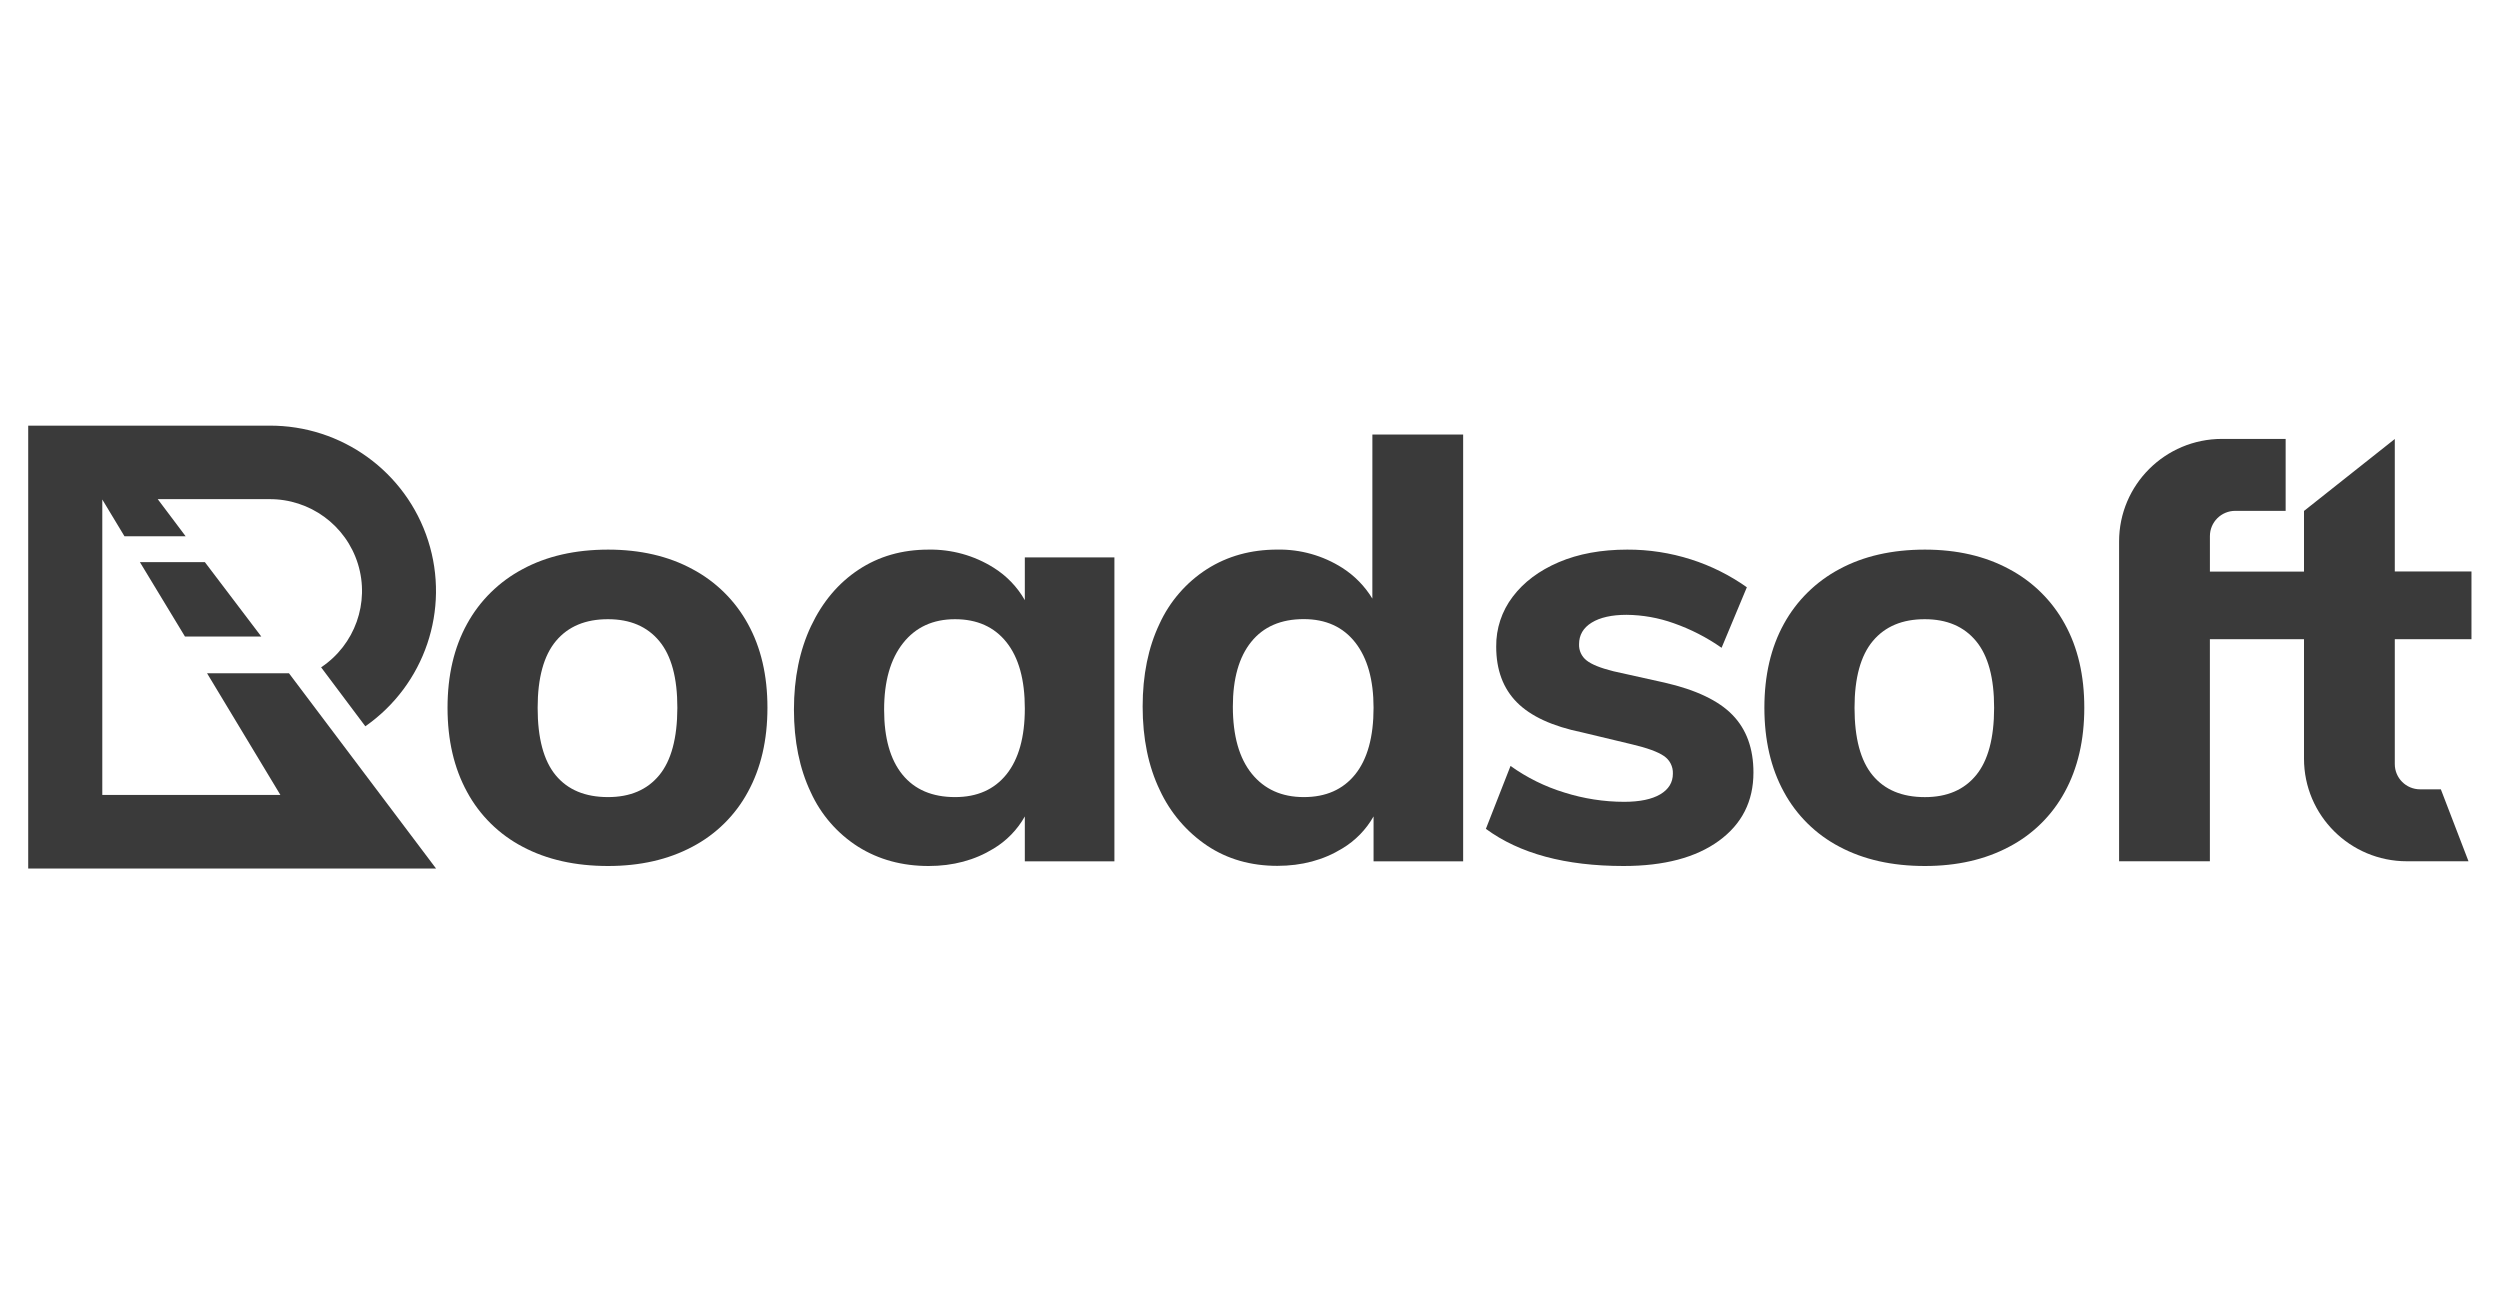
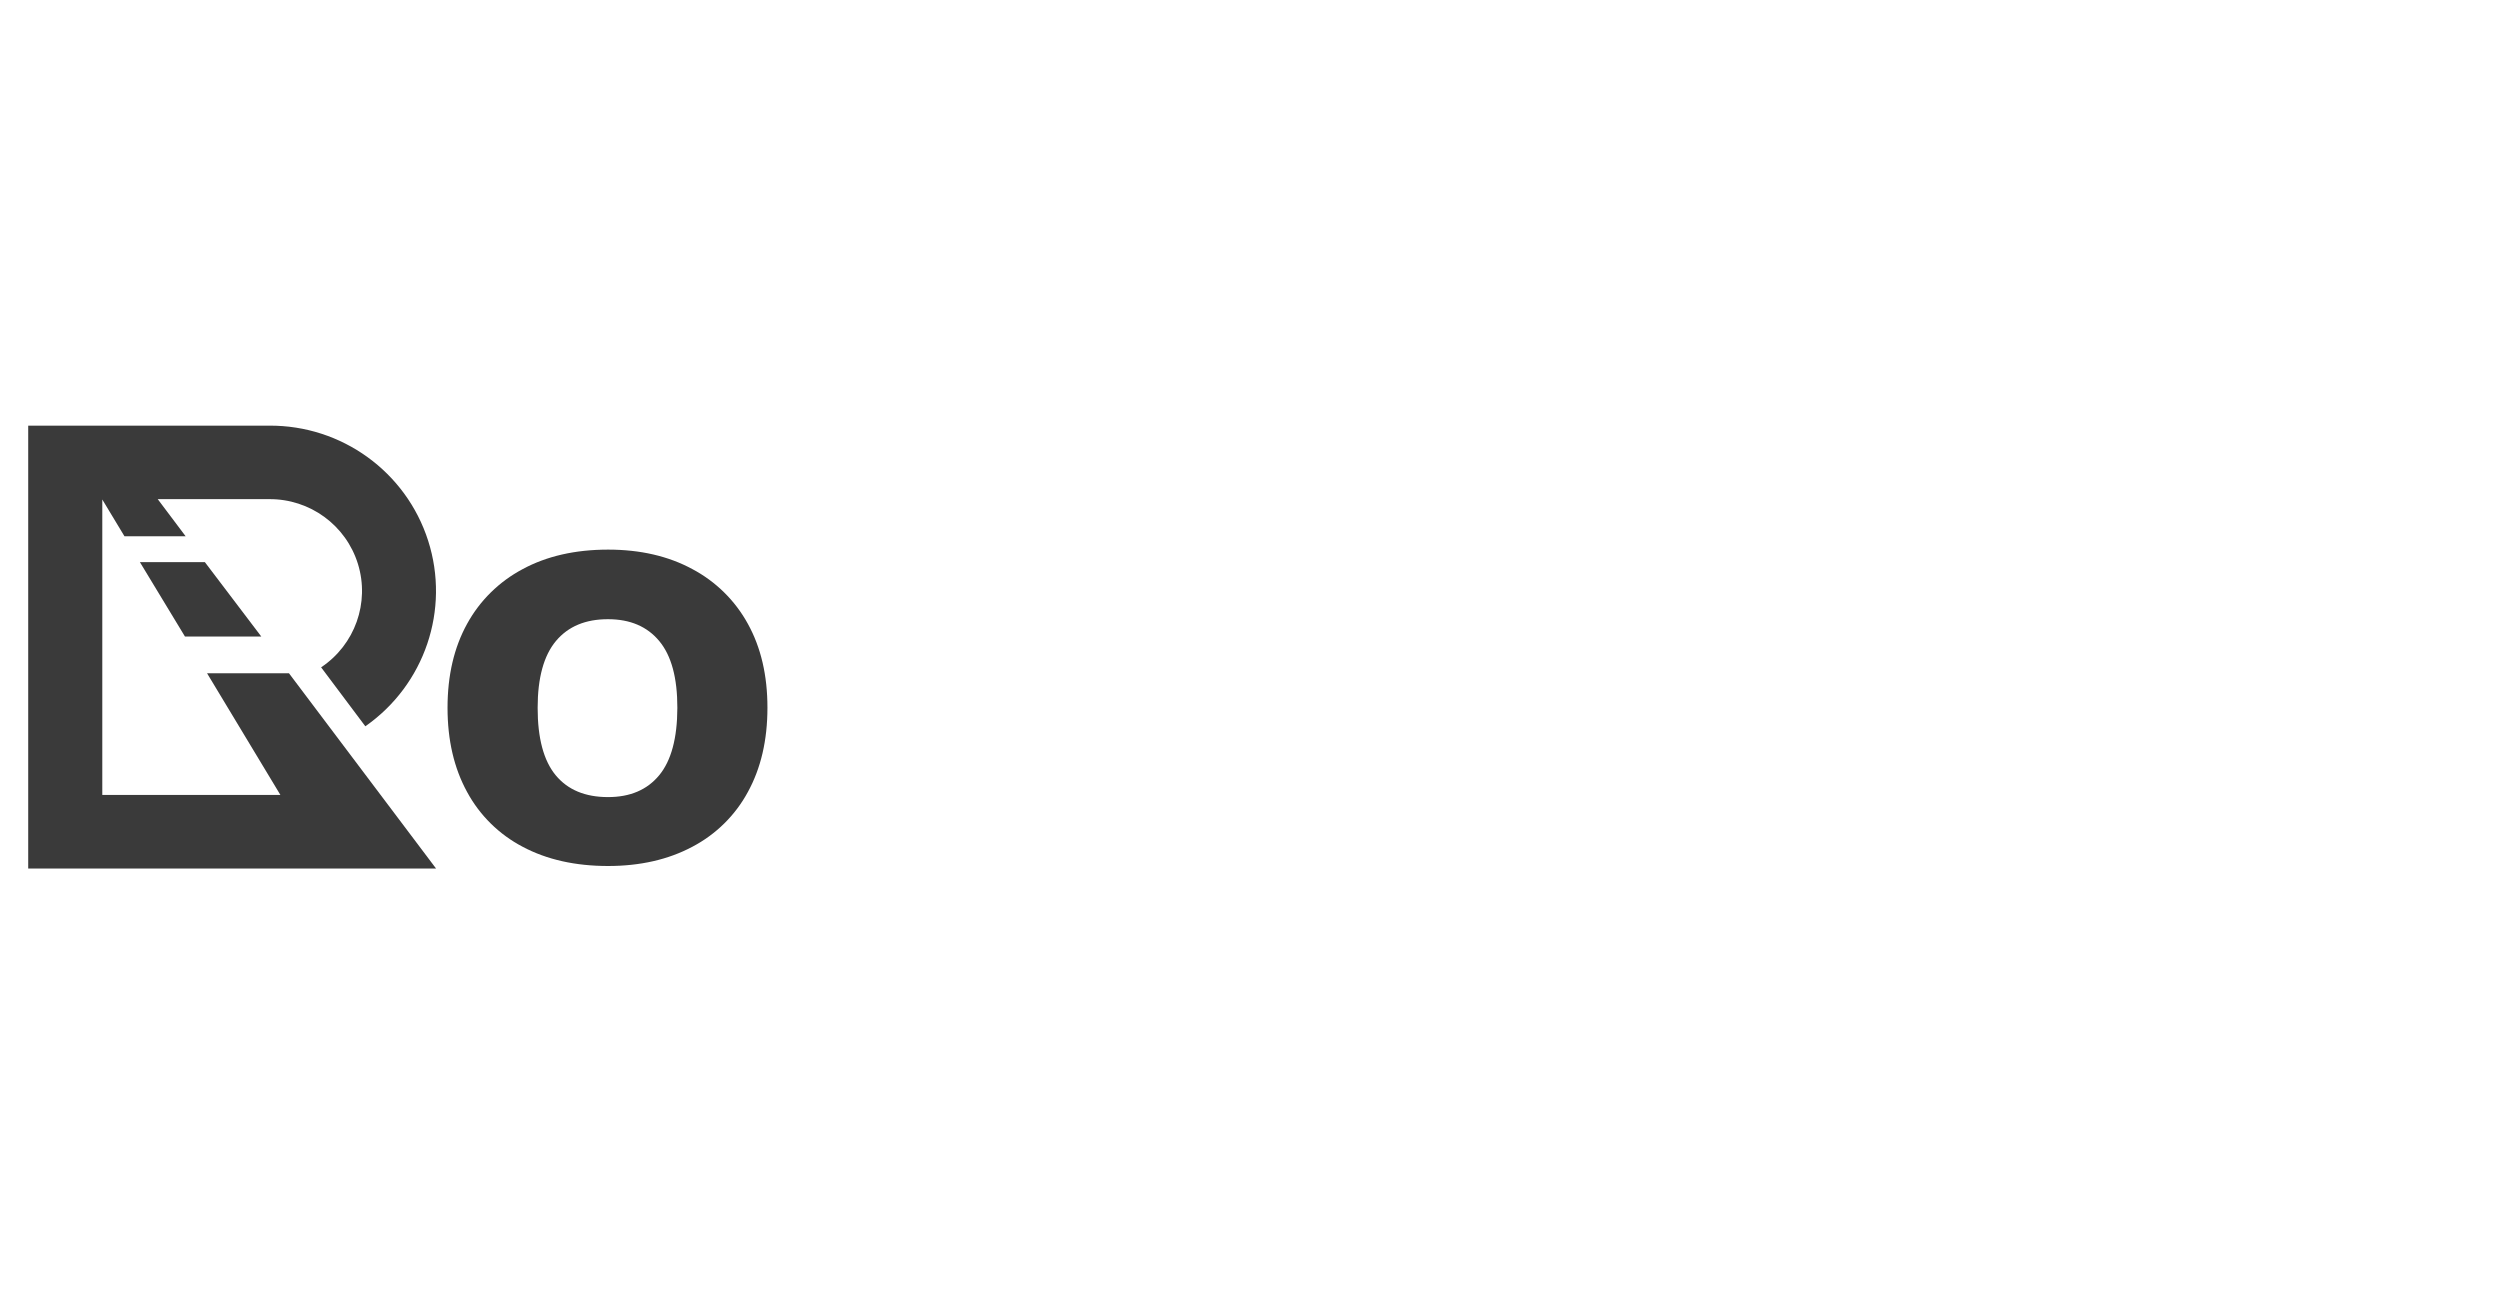
<svg xmlns="http://www.w3.org/2000/svg" width="85" height="44" viewBox="0 0 85 44" fill="none">
  <g id="Container">
    <g id="Vector">
      <path fill-rule="evenodd" clip-rule="evenodd" d="M20.675 18.687C21.768 18.687 22.722 18.907 23.538 19.348C24.337 19.771 24.994 20.419 25.428 21.211C25.872 22.013 26.094 22.964 26.093 24.064C26.093 25.165 25.871 26.119 25.428 26.927C24.999 27.722 24.34 28.371 23.538 28.791C22.72 29.226 21.765 29.444 20.675 29.444C19.558 29.444 18.59 29.226 17.772 28.791C16.97 28.372 16.311 27.723 15.881 26.927C15.438 26.119 15.216 25.165 15.216 24.064C15.216 22.964 15.438 22.013 15.881 21.211C16.315 20.419 16.973 19.772 17.772 19.349C18.59 18.908 19.557 18.687 20.675 18.687ZM20.672 27.101C21.424 27.102 22.004 26.854 22.413 26.358C22.822 25.862 23.027 25.099 23.03 24.069C23.032 23.05 22.828 22.293 22.416 21.797C22.005 21.301 21.424 21.053 20.675 21.053C19.91 21.051 19.319 21.297 18.903 21.793C18.488 22.289 18.28 23.046 18.28 24.065C18.279 25.097 18.484 25.862 18.893 26.358C19.302 26.853 19.895 27.101 20.672 27.101Z" fill="#3A3A3A" />
-       <path fill-rule="evenodd" clip-rule="evenodd" d="M65.445 18.687C66.537 18.687 67.492 18.907 68.309 19.348C69.109 19.771 69.767 20.419 70.201 21.211C70.645 22.013 70.867 22.964 70.866 24.064C70.866 25.165 70.644 26.119 70.202 26.927C69.772 27.722 69.113 28.372 68.31 28.791C67.492 29.226 66.538 29.444 65.448 29.444C64.33 29.444 63.363 29.226 62.545 28.791C61.742 28.372 61.083 27.723 60.653 26.927C60.21 26.119 59.989 25.165 59.989 24.064C59.989 22.964 60.21 22.013 60.653 21.211C61.087 20.42 61.744 19.773 62.542 19.349C63.36 18.908 64.328 18.687 65.445 18.687ZM65.445 27.102C66.197 27.103 66.778 26.855 67.186 26.358C67.594 25.862 67.799 25.099 67.8 24.069C67.802 23.05 67.597 22.293 67.186 21.797C66.775 21.301 66.195 21.053 65.445 21.053C64.682 21.051 64.093 21.298 63.677 21.794C63.262 22.29 63.054 23.047 63.054 24.066C63.054 25.098 63.258 25.862 63.667 26.358C64.076 26.854 64.669 27.102 65.445 27.102Z" fill="#3A3A3A" />
-       <path d="M84.03 21.733V19.43H81.423V14.926L78.336 17.372V19.434H75.137V18.227C75.137 17.753 75.522 17.369 75.998 17.369H77.712V14.923H75.547C73.616 14.923 72.049 16.484 72.049 18.41V29.283H75.136V21.733H78.336V25.796C78.336 27.722 79.902 29.283 81.834 29.283H83.929L82.989 26.837H82.284C81.808 26.837 81.423 26.453 81.423 25.979V21.733H84.03Z" fill="#3A3A3A" />
-       <path fill-rule="evenodd" clip-rule="evenodd" d="M33.781 19.3C34.222 19.575 34.587 19.954 34.844 20.405V18.952H37.89V29.286H34.844V27.759C34.591 28.209 34.224 28.587 33.781 28.853C33.14 29.247 32.404 29.444 31.573 29.444C30.673 29.444 29.876 29.227 29.181 28.792C28.473 28.343 27.912 27.699 27.566 26.937C27.184 26.134 26.994 25.196 26.994 24.125C26.994 23.054 27.188 22.107 27.576 21.285C27.965 20.464 28.503 19.825 29.191 19.37C29.88 18.914 30.674 18.687 31.573 18.687C32.353 18.673 33.12 18.886 33.781 19.3ZM32.472 27.101C33.222 27.102 33.804 26.844 34.22 26.328C34.635 25.809 34.844 25.063 34.844 24.09C34.845 23.111 34.637 22.36 34.221 21.837C33.805 21.315 33.222 21.053 32.473 21.053C31.723 21.052 31.133 21.323 30.704 21.866C30.274 22.41 30.06 23.164 30.06 24.128C30.06 25.091 30.268 25.827 30.683 26.337C31.099 26.847 31.695 27.101 32.472 27.101Z" fill="#3A3A3A" />
-       <path d="M56.595 23.209L54.854 22.822C54.418 22.713 54.114 22.591 53.944 22.455C53.774 22.323 53.679 22.117 53.688 21.903C53.688 21.59 53.831 21.346 54.117 21.169C54.403 20.993 54.799 20.904 55.304 20.904C55.851 20.909 56.393 21.006 56.908 21.19C57.486 21.393 58.033 21.674 58.534 22.025L59.393 19.967C58.812 19.556 58.172 19.236 57.493 19.02C56.794 18.797 56.063 18.684 55.328 18.687C54.442 18.687 53.665 18.83 52.997 19.115C52.33 19.401 51.809 19.791 51.434 20.287C51.061 20.775 50.863 21.374 50.871 21.988C50.871 22.777 51.106 23.408 51.576 23.881C52.046 24.355 52.785 24.694 53.792 24.901L55.489 25.308C56.006 25.43 56.367 25.562 56.572 25.703C56.772 25.837 56.888 26.064 56.878 26.304C56.878 26.603 56.735 26.837 56.449 27.007C56.162 27.176 55.753 27.261 55.222 27.262C54.532 27.261 53.846 27.154 53.188 26.946C52.533 26.746 51.915 26.441 51.358 26.042L50.52 28.181C51.665 29.023 53.226 29.444 55.202 29.444C56.579 29.444 57.659 29.158 58.442 28.588C59.226 28.017 59.617 27.243 59.617 26.265C59.617 25.449 59.38 24.797 58.905 24.308C58.43 23.819 57.66 23.453 56.595 23.209Z" fill="#3A3A3A" />
-       <path fill-rule="evenodd" clip-rule="evenodd" d="M45.638 19.307C46.054 19.573 46.404 19.93 46.66 20.352L46.661 14.773H49.747V29.286H46.701V27.758C46.447 28.207 46.081 28.582 45.638 28.848C44.997 29.242 44.261 29.439 43.43 29.439C42.528 29.439 41.734 29.212 41.048 28.756C40.346 28.285 39.787 27.63 39.433 26.863C39.045 26.057 38.85 25.11 38.85 24.023C38.85 22.95 39.041 22.013 39.423 21.211C39.771 20.449 40.332 19.802 41.038 19.349C41.733 18.907 42.53 18.686 43.429 18.686C44.211 18.672 44.979 18.888 45.638 19.307ZM44.329 27.101C45.079 27.102 45.662 26.844 46.078 26.328C46.493 25.809 46.701 25.055 46.701 24.066C46.701 23.114 46.493 22.374 46.078 21.844C45.662 21.315 45.079 21.05 44.329 21.05C43.553 21.049 42.956 21.308 42.541 21.824C42.125 22.34 41.917 23.074 41.917 24.025C41.917 25.017 42.132 25.777 42.561 26.307C42.99 26.836 43.58 27.101 44.329 27.101Z" fill="#3A3A3A" />
      <path d="M4.757 19.113L6.288 21.641H8.883L6.966 19.113H4.757Z" fill="#3A3A3A" />
      <path d="M7.04 22.891L9.533 27.027H3.478V16.983L4.232 18.233H6.312L5.363 16.971H9.151C10.535 16.96 11.762 17.855 12.17 19.174C12.577 20.493 12.068 21.922 10.918 22.689L12.421 24.694C14.441 23.283 15.307 20.726 14.557 18.384C13.807 16.041 11.617 14.456 9.15 14.472H0.959V29.529H14.825L9.825 22.891H7.04Z" fill="#3A3A3A" />
    </g>
  </g>
</svg>